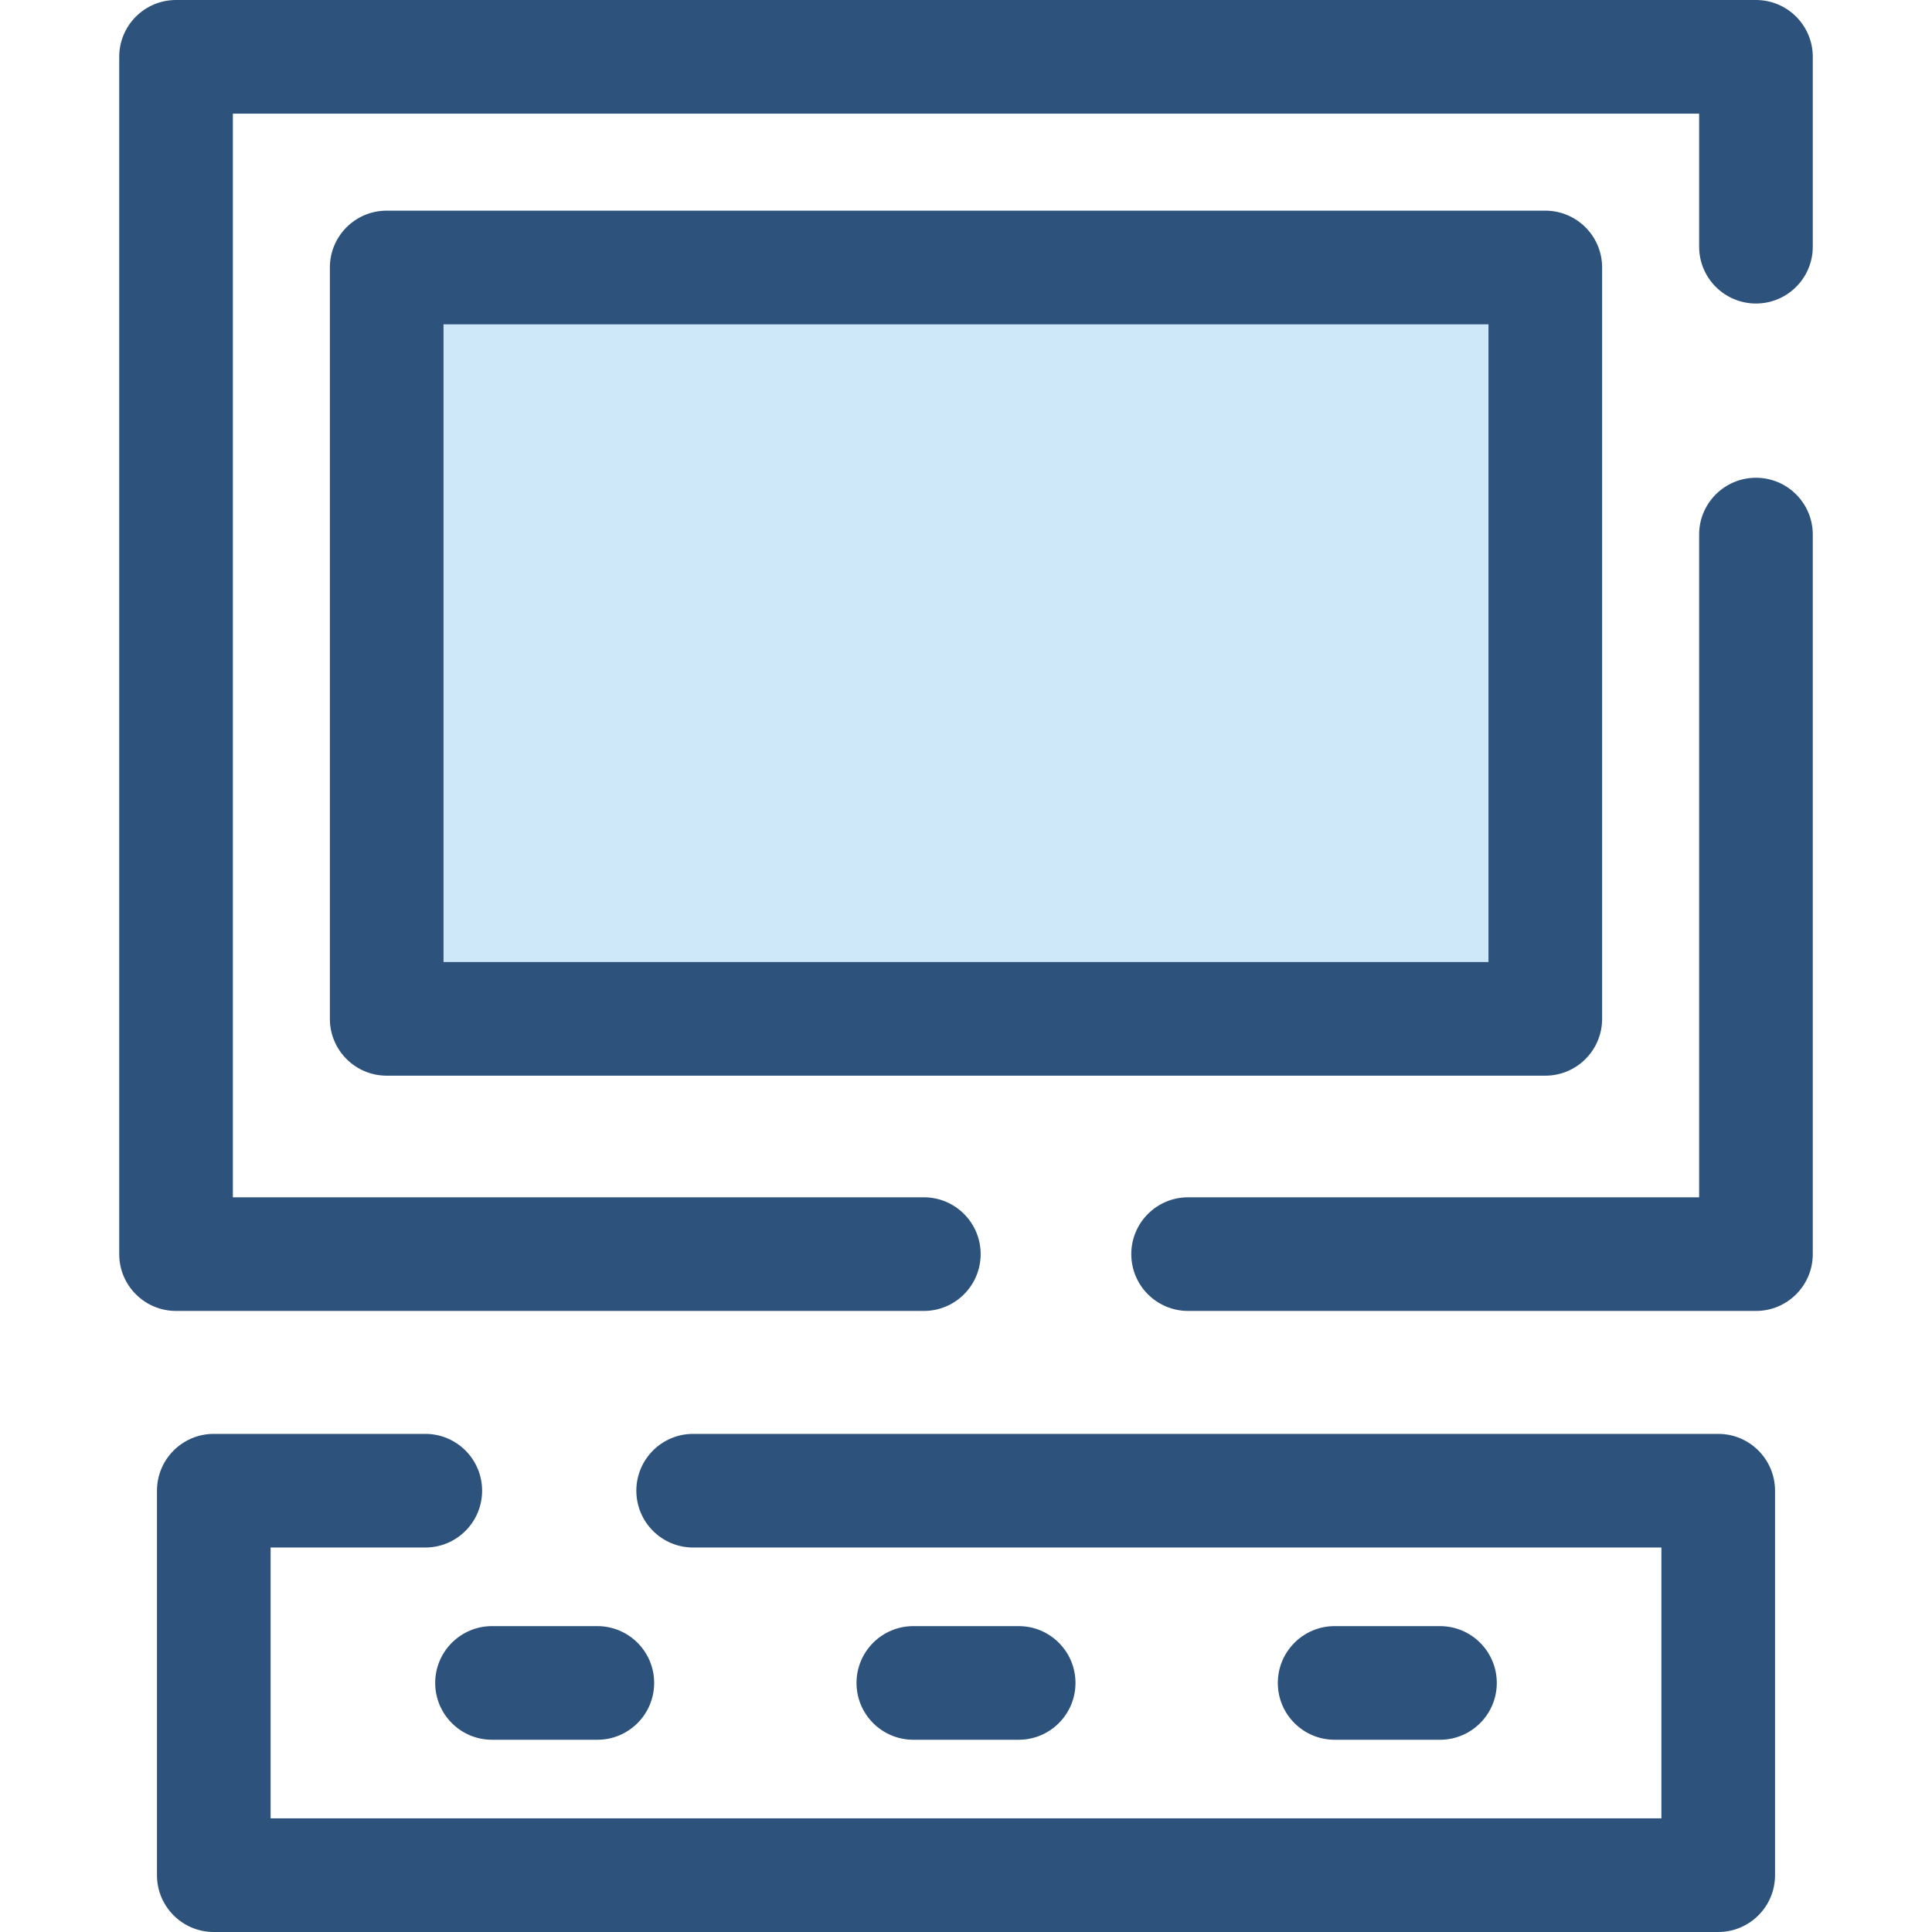
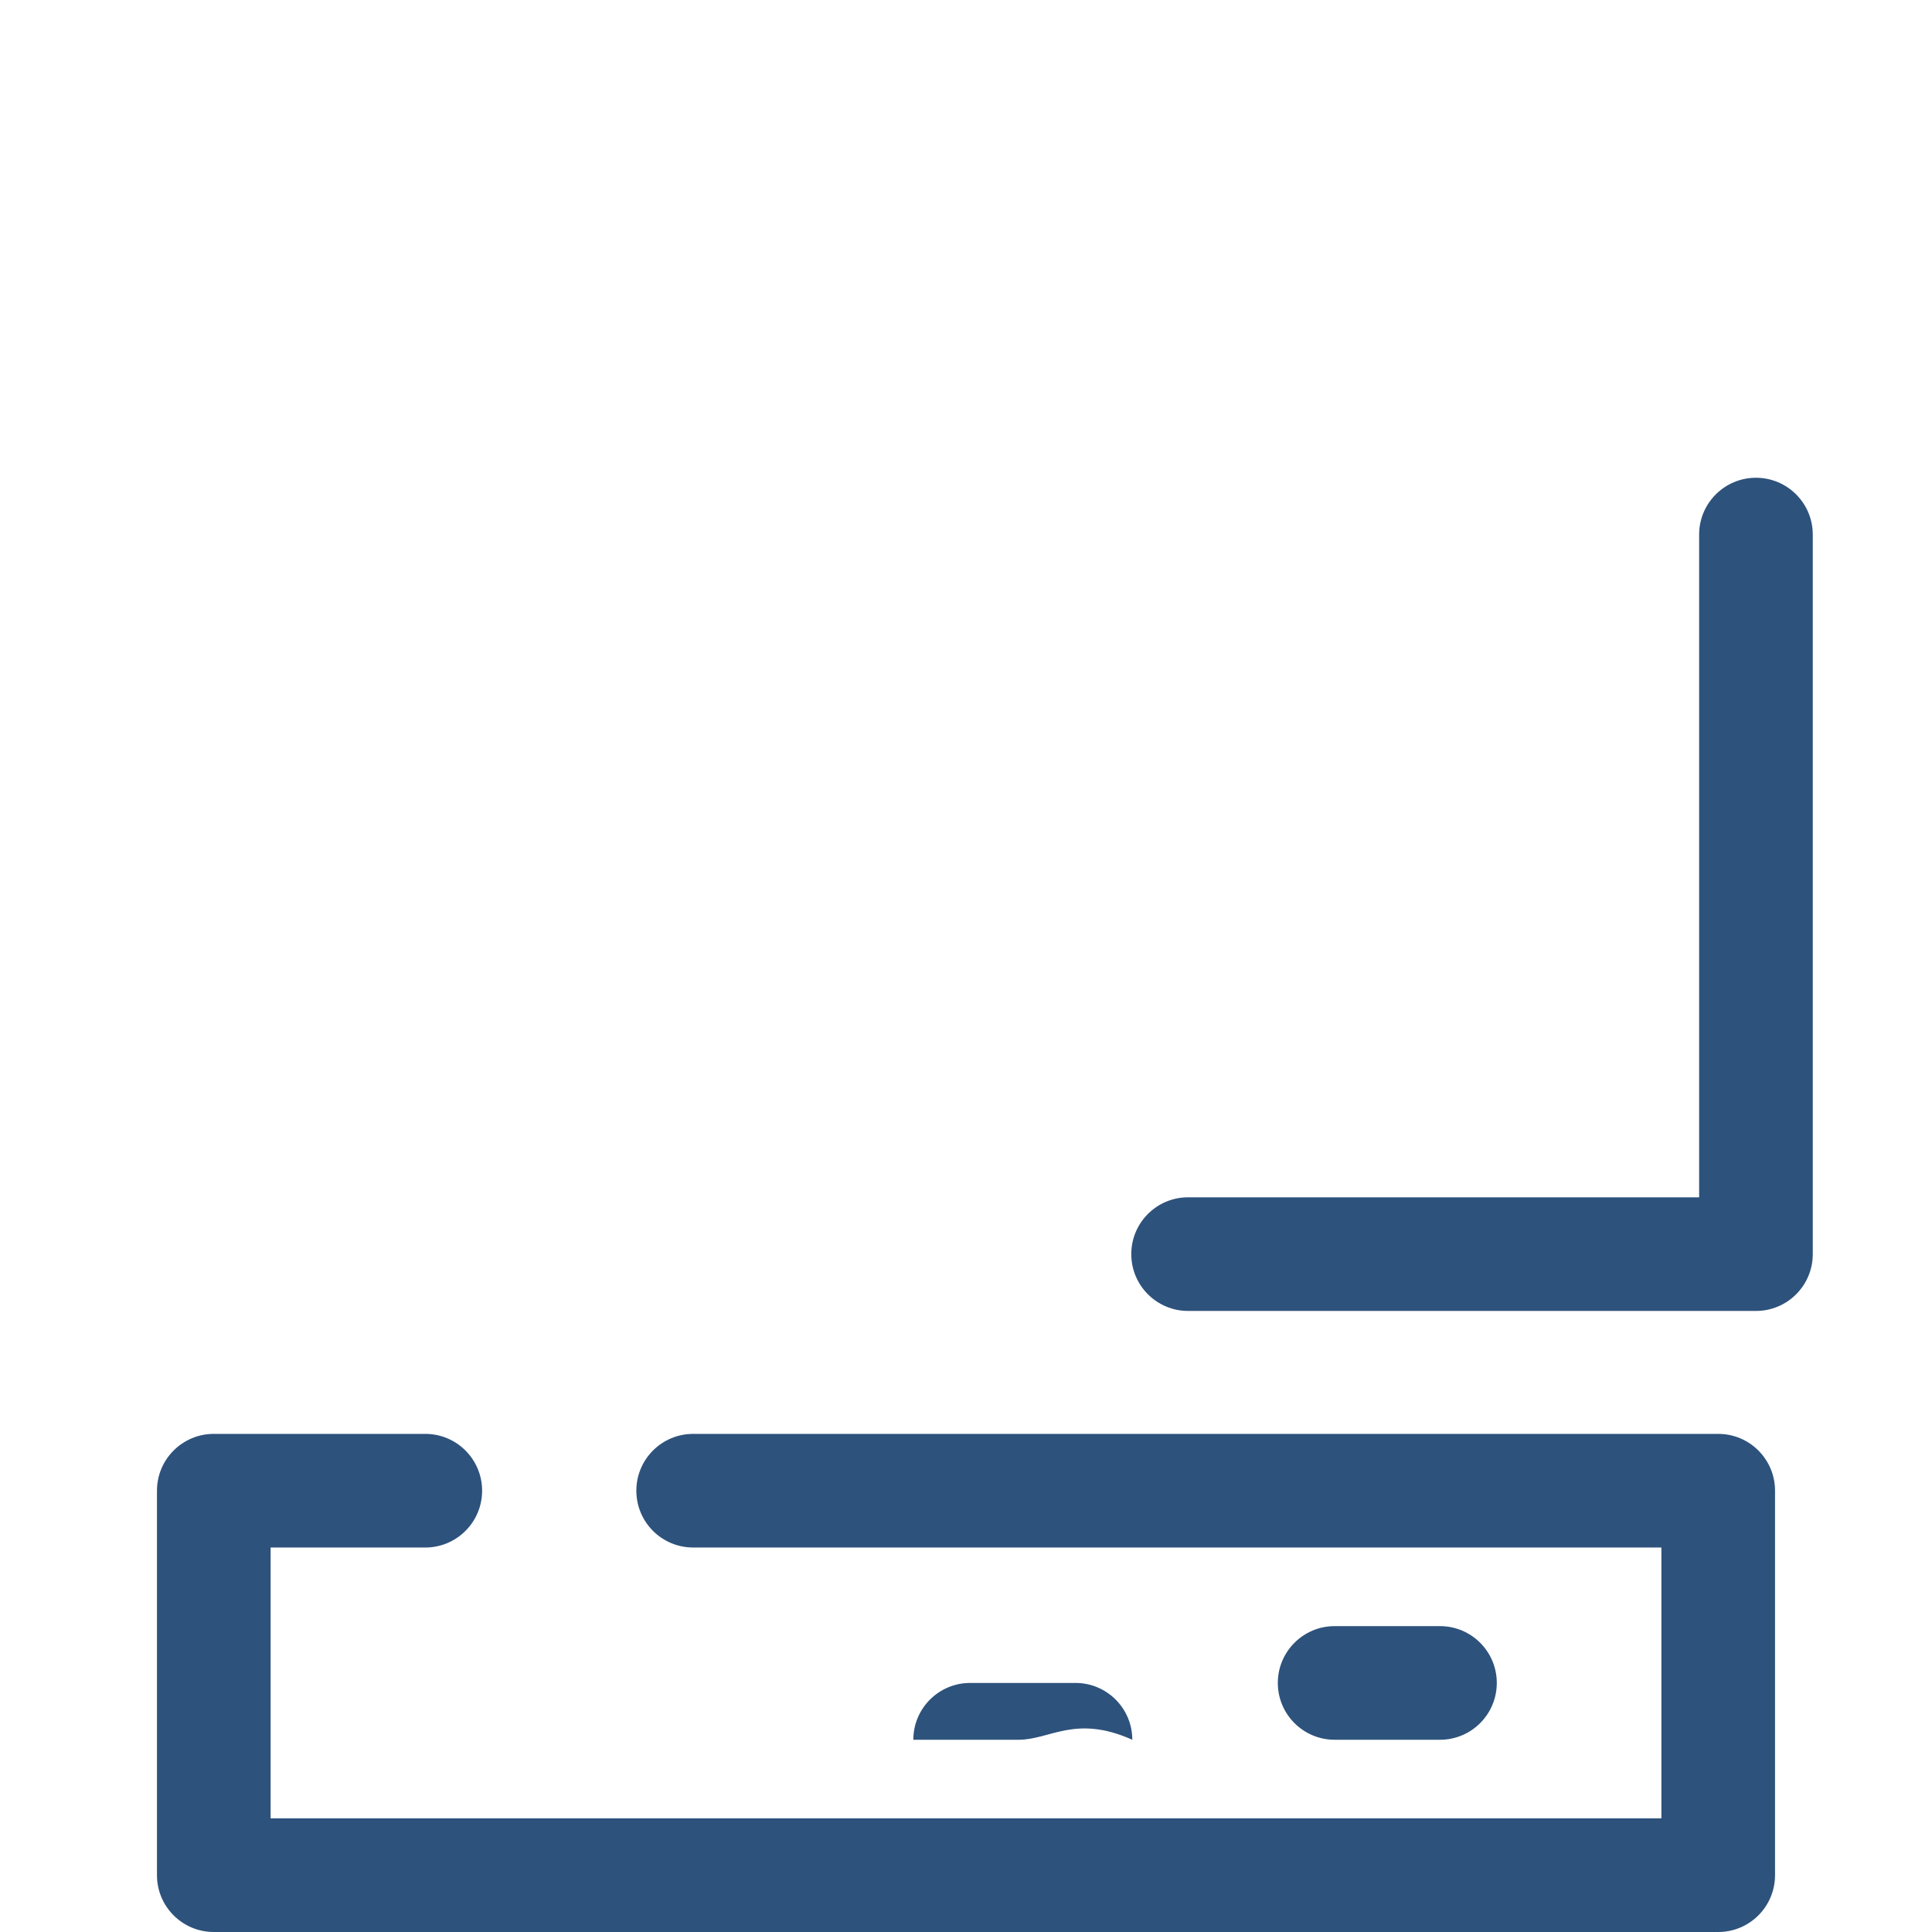
<svg xmlns="http://www.w3.org/2000/svg" version="1.1" id="Layer_1" x="0px" y="0px" viewBox="0 0 512 512" style="enable-background:new 0 0 512 512;" xml:space="preserve">
  <g>
    <path style="fill:#2D527C;" d="M465.347,347.413H314.859c-8.315,0-15.058-6.741-15.058-15.058c0-8.316,6.743-15.058,15.058-15.058   h135.43V141.67c0-8.317,6.743-15.058,15.058-15.058c8.315,0,15.058,6.741,15.058,15.058v190.684   C480.405,340.672,473.662,347.413,465.347,347.413z" />
-     <path style="fill:#2D527C;" d="M244.826,347.413H46.653c-8.315,0-15.058-6.741-15.058-15.058V15.058   C31.595,6.741,38.338,0,46.653,0h418.695c8.315,0,15.058,6.741,15.058,15.058v50.319c0,8.317-6.743,15.058-15.058,15.058   c-8.315,0-15.058-6.741-15.058-15.058V30.116H61.711v287.181h183.116c8.315,0,15.058,6.741,15.058,15.058   C259.884,340.672,253.143,347.413,244.826,347.413z" />
  </g>
-   <rect x="102.485" y="70.878" style="fill:#CEE8FA;" width="307.047" height="199.127" />
  <g>
-     <path style="fill:#2D527C;" d="M409.52,285.066H102.479c-8.315,0-15.058-6.741-15.058-15.058V70.884   c0-8.317,6.743-15.058,15.058-15.058H409.52c8.315,0,15.058,6.741,15.058,15.058v199.124   C424.578,278.324,417.836,285.066,409.52,285.066z M117.537,254.95h276.925V85.942H117.537V254.95z" />
    <path style="fill:#2D527C;" d="M455.344,512H56.656c-8.315,0-15.058-6.741-15.058-15.058V395.051   c0-8.317,6.743-15.058,15.058-15.058h56.052c8.315,0,15.058,6.741,15.058,15.058s-6.743,15.058-15.058,15.058H71.714v71.775   h368.574v-71.775H183.695c-8.315,0-15.058-6.741-15.058-15.058s6.743-15.058,15.058-15.058h271.649   c8.315,0,15.058,6.741,15.058,15.058v101.891C470.402,505.258,463.661,512,455.344,512z" />
-     <path style="fill:#2D527C;" d="M158.303,461.054H130.39c-8.315,0-15.058-6.741-15.058-15.058c0-8.317,6.743-15.058,15.058-15.058   h27.913c8.315,0,15.058,6.741,15.058,15.058C173.361,454.313,166.62,461.054,158.303,461.054z" />
-     <path style="fill:#2D527C;" d="M269.956,461.054h-27.913c-8.315,0-15.058-6.741-15.058-15.058c0-8.317,6.743-15.058,15.058-15.058   h27.913c8.315,0,15.058,6.741,15.058,15.058C285.014,454.313,278.272,461.054,269.956,461.054z" />
+     <path style="fill:#2D527C;" d="M269.956,461.054h-27.913c0-8.317,6.743-15.058,15.058-15.058   h27.913c8.315,0,15.058,6.741,15.058,15.058C285.014,454.313,278.272,461.054,269.956,461.054z" />
    <path style="fill:#2D527C;" d="M381.608,461.054h-27.913c-8.315,0-15.058-6.741-15.058-15.058c0-8.317,6.743-15.058,15.058-15.058   h27.913c8.315,0,15.058,6.741,15.058,15.058C396.666,454.313,389.925,461.054,381.608,461.054z" />
  </g>
  <g>
</g>
  <g>
</g>
  <g>
</g>
  <g>
</g>
  <g>
</g>
  <g>
</g>
  <g>
</g>
  <g>
</g>
  <g>
</g>
  <g>
</g>
  <g>
</g>
  <g>
</g>
  <g>
</g>
  <g>
</g>
  <g>
</g>
</svg>